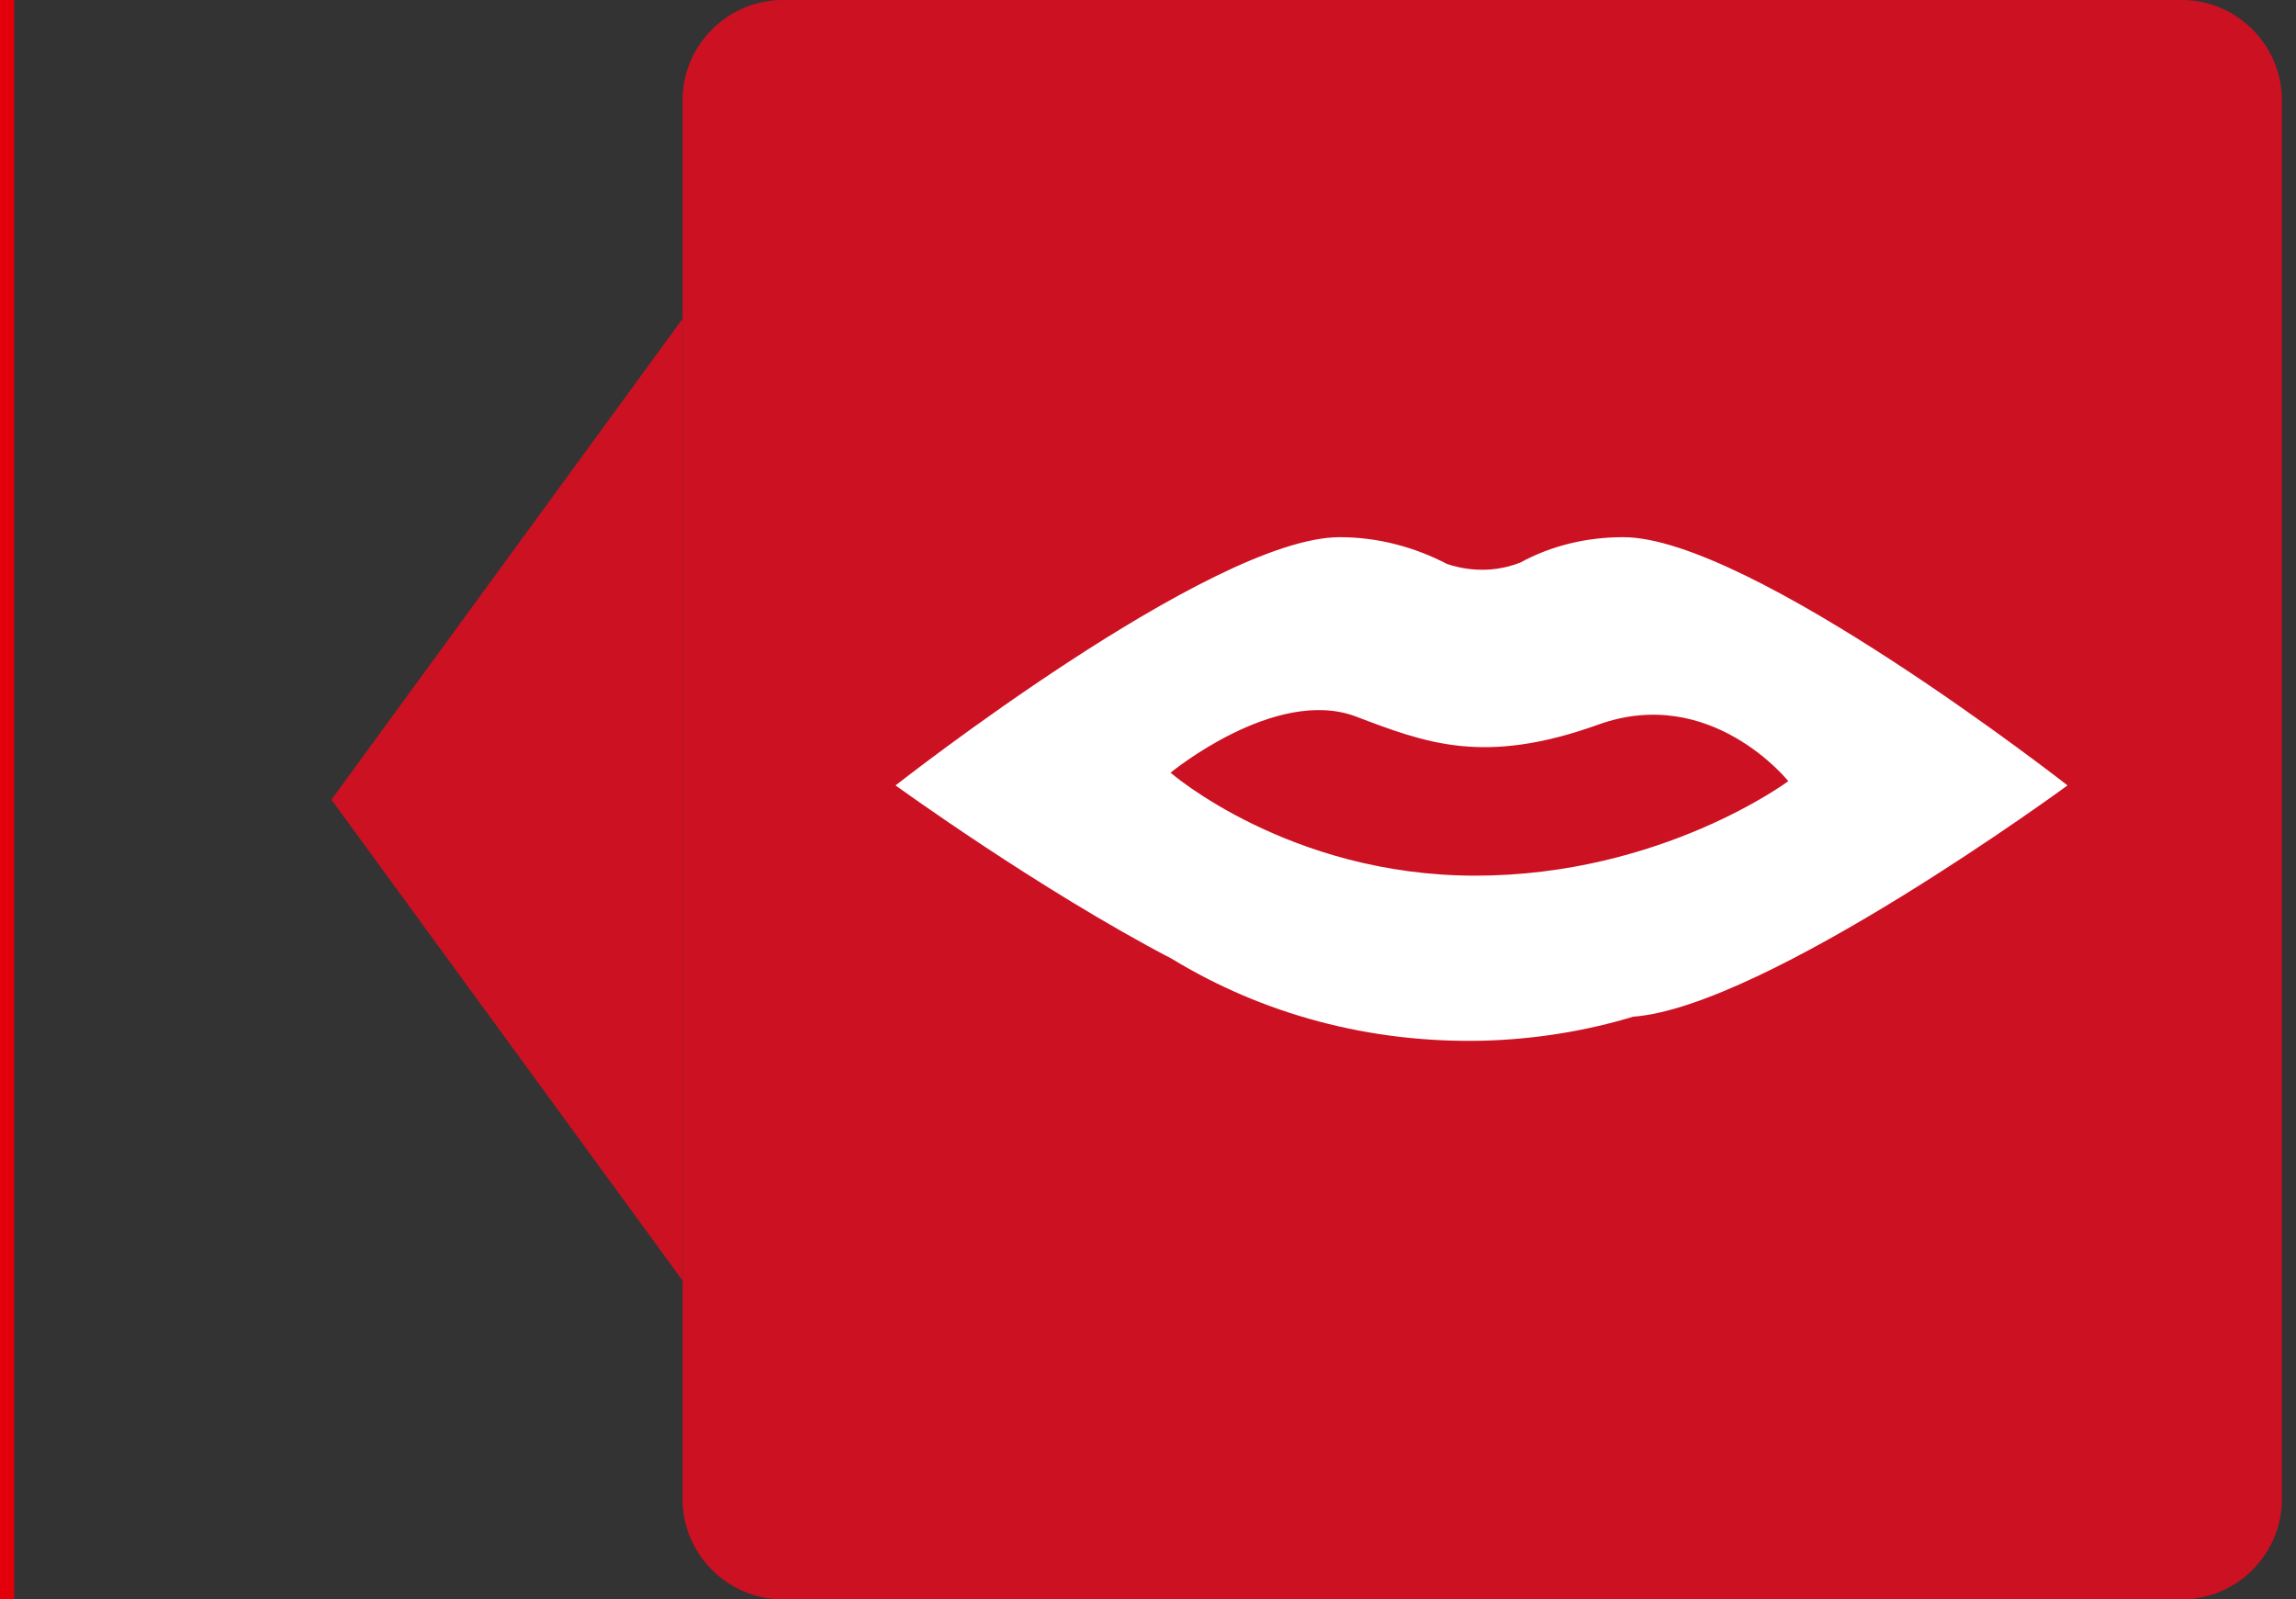
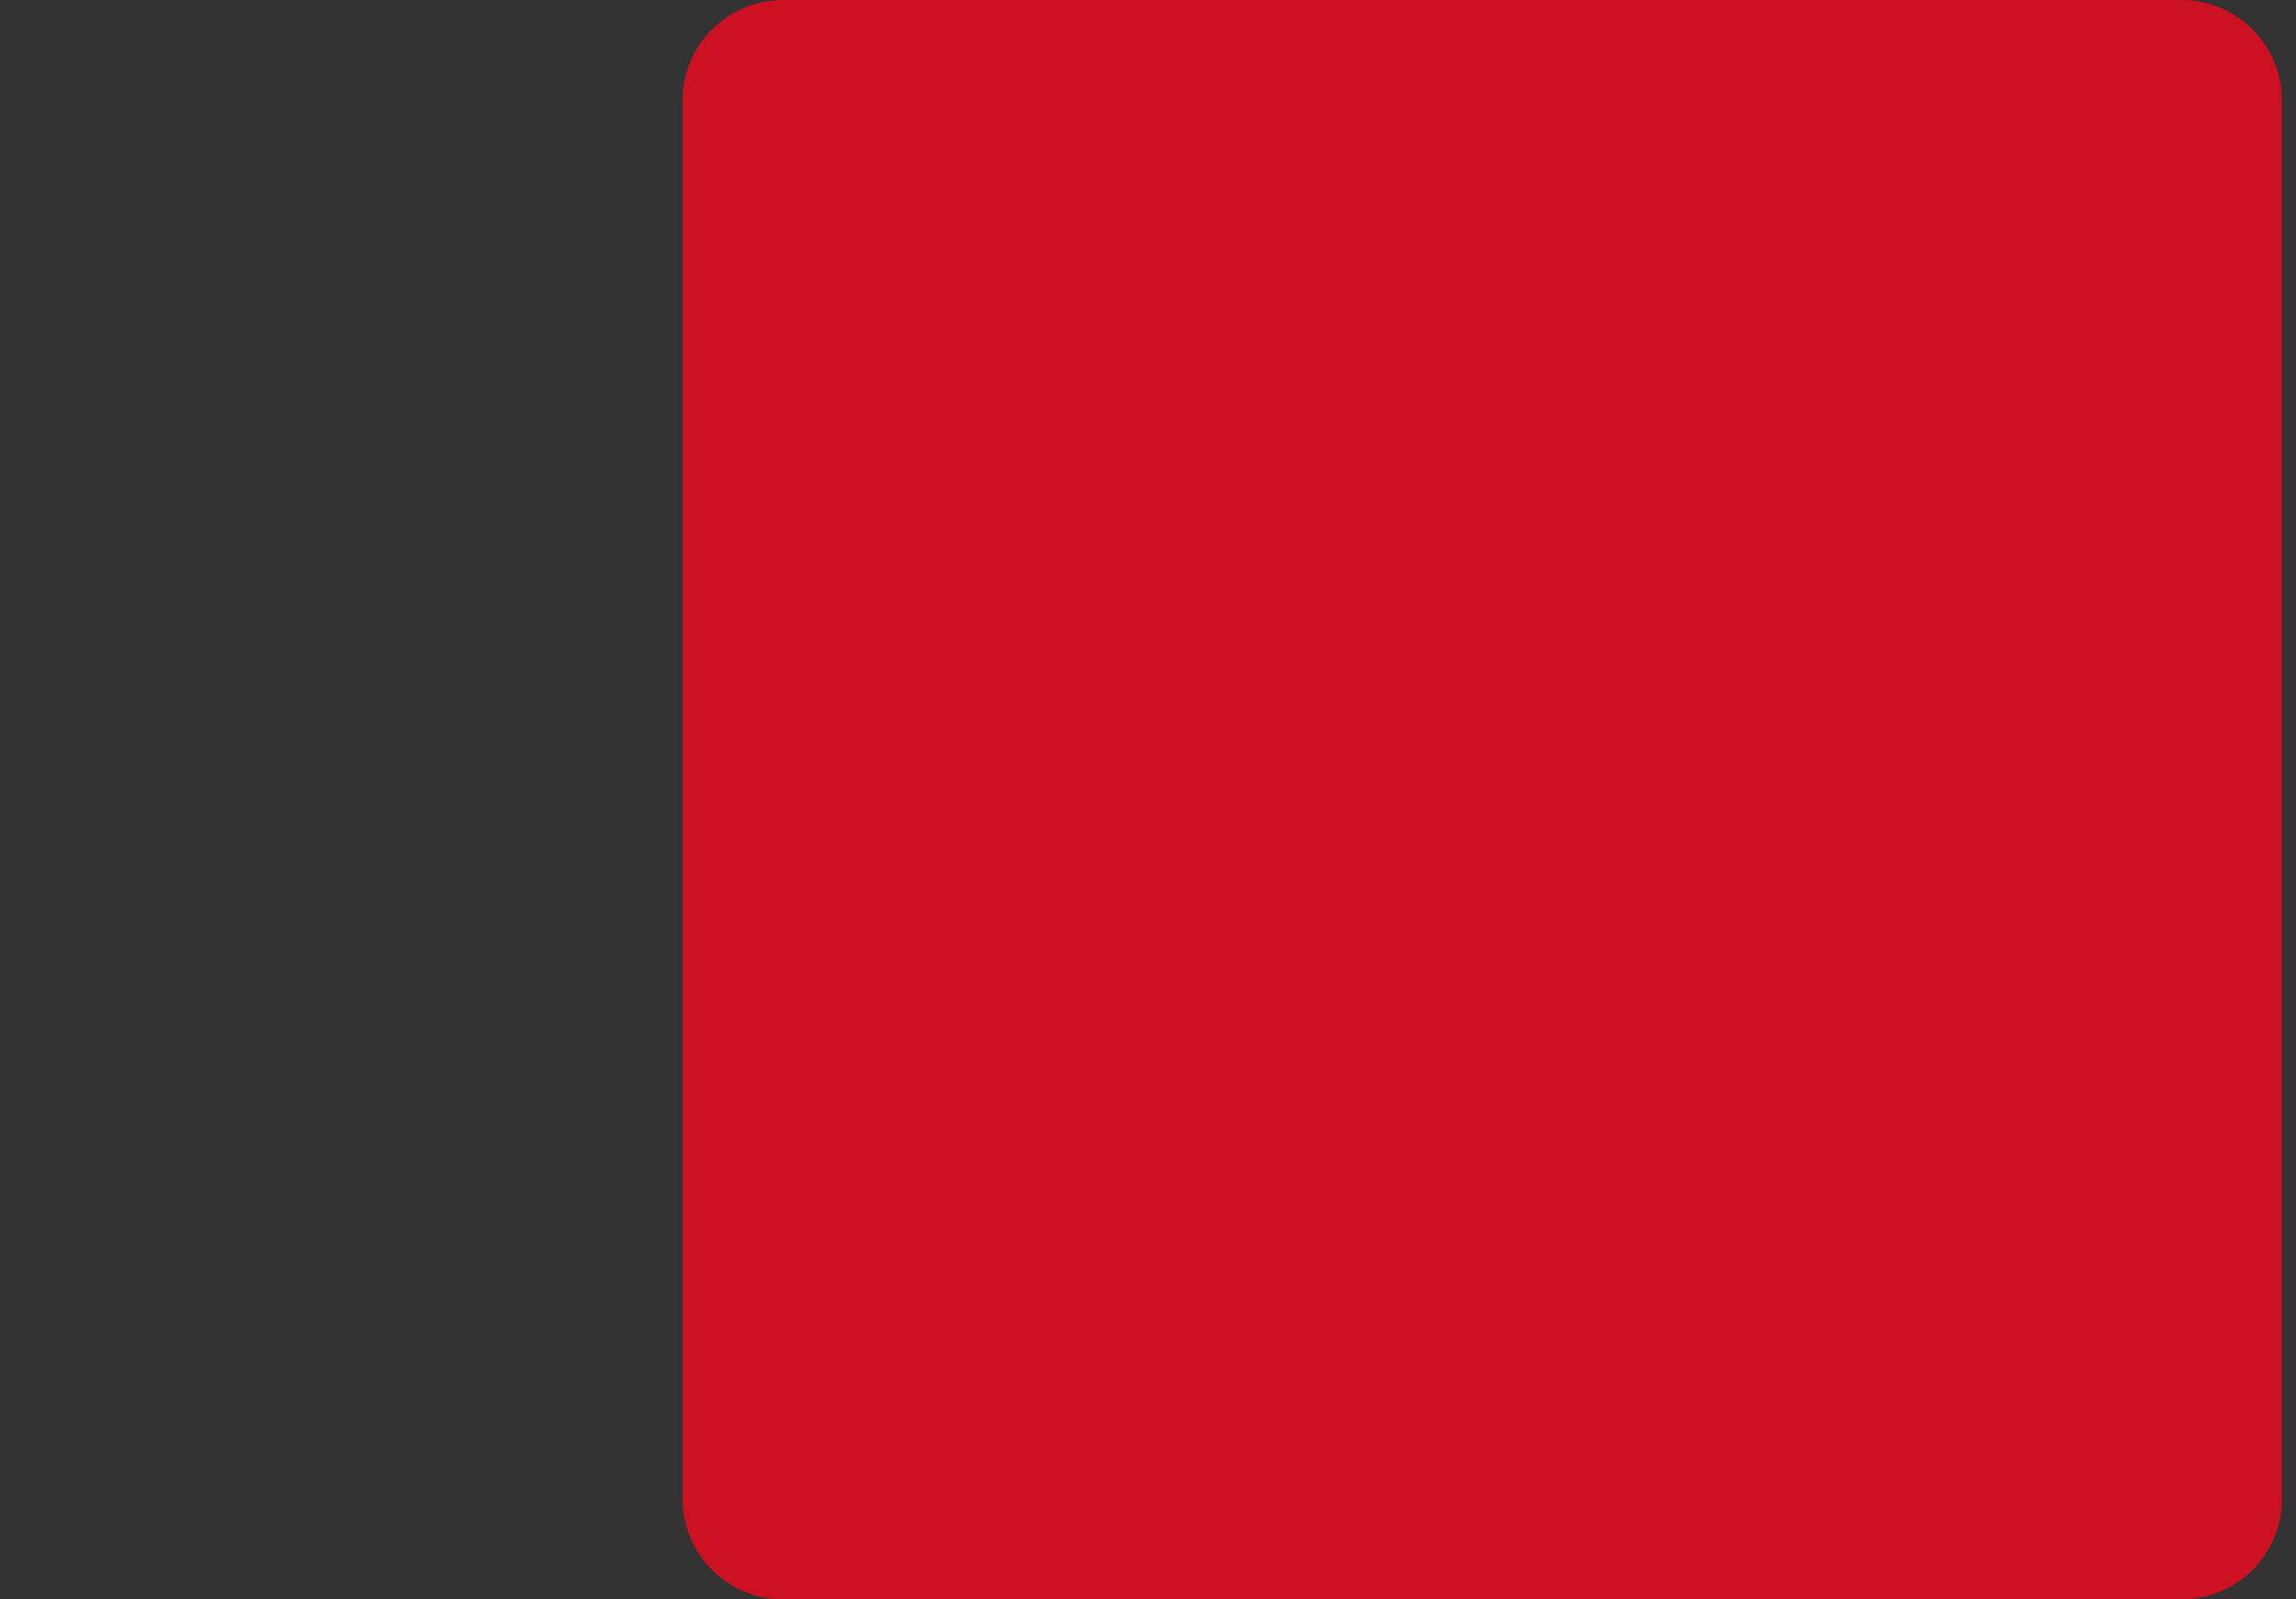
<svg xmlns="http://www.w3.org/2000/svg" version="1.1" style="enable-background:new -2151 1361.2 162.8 113.4;" xml:space="preserve" width="162.8" height="113.4">
  <rect width="100%" height="100%" fill="#333333" stroke="none" />
  <rect id="backgroundrect" width="100%" height="100%" x="0" y="0" fill="none" stroke="none" />
  <style type="text/css">
	.st0{fill:#CC1122;}
	.st1{fill:none;stroke:#E3000B;stroke-width:2;stroke-miterlimit:10;}
	.st2{fill:#FFFFFF;}
</style>
  <g class="currentLayer">
    <title>Layer 1</title>
    <path class="st0" d="M161.8,106.3 c0,3.9 -3.2,7.1 -7.1,7.1 h-99.2 c-3.9,0 -7.1,-3.2 -7.1,-7.1 v-99.2 c0,-3.9 3.2,-7.1 7.1,-7.1 h99.2 c3.9,0 7.1,3.2 7.1,7.1 C161.8,7.1 161.8,106.3 161.8,106.3 z" id="svg_1" transform="rotate(-180 105.1,56.7) " />
-     <polygon class="st0" points="23.5,22.6 48.4,56.7 23.5,90.8 " id="svg_2" transform="rotate(-180 35.95,56.7) " />
-     <line class="st1" x1="0" y1="-2.842170943040401e-14" x2="0" y2="113.4" id="svg_3" transform="rotate(-180 0,56.7) " />
-     <path class="st2" d="M115.1,38.087 c-2.6,0 -5.1,0.6 -7.3,1.8 c-2.3,0.9 -4.3,0.4 -5.2,0.1 c-2.3,-1.2 -4.9,-1.9 -7.6,-1.9 c-9.1,0 -31.5,17.6 -31.5,17.6 s10.2,7.4 19.6,12.3 c6.4,3.9 14,6 22.1,5.8 c3.7,-0.1 7.3,-0.7 10.6,-1.7 c9.4,-0.7 30.8,-16.4 30.8,-16.4 S124.1,38.087 115.1,38.087 zM104.6,62.087 c-13.2,0 -21.6,-7.3 -21.6,-7.3 s7.4,-6.1 13.1,-4 c5,1.9 9.1,3.5 17.2,0.6 c8,-2.9 13.5,4 13.5,4 S117.8,62.087 104.6,62.087 z" id="svg_4" />
  </g>
</svg>